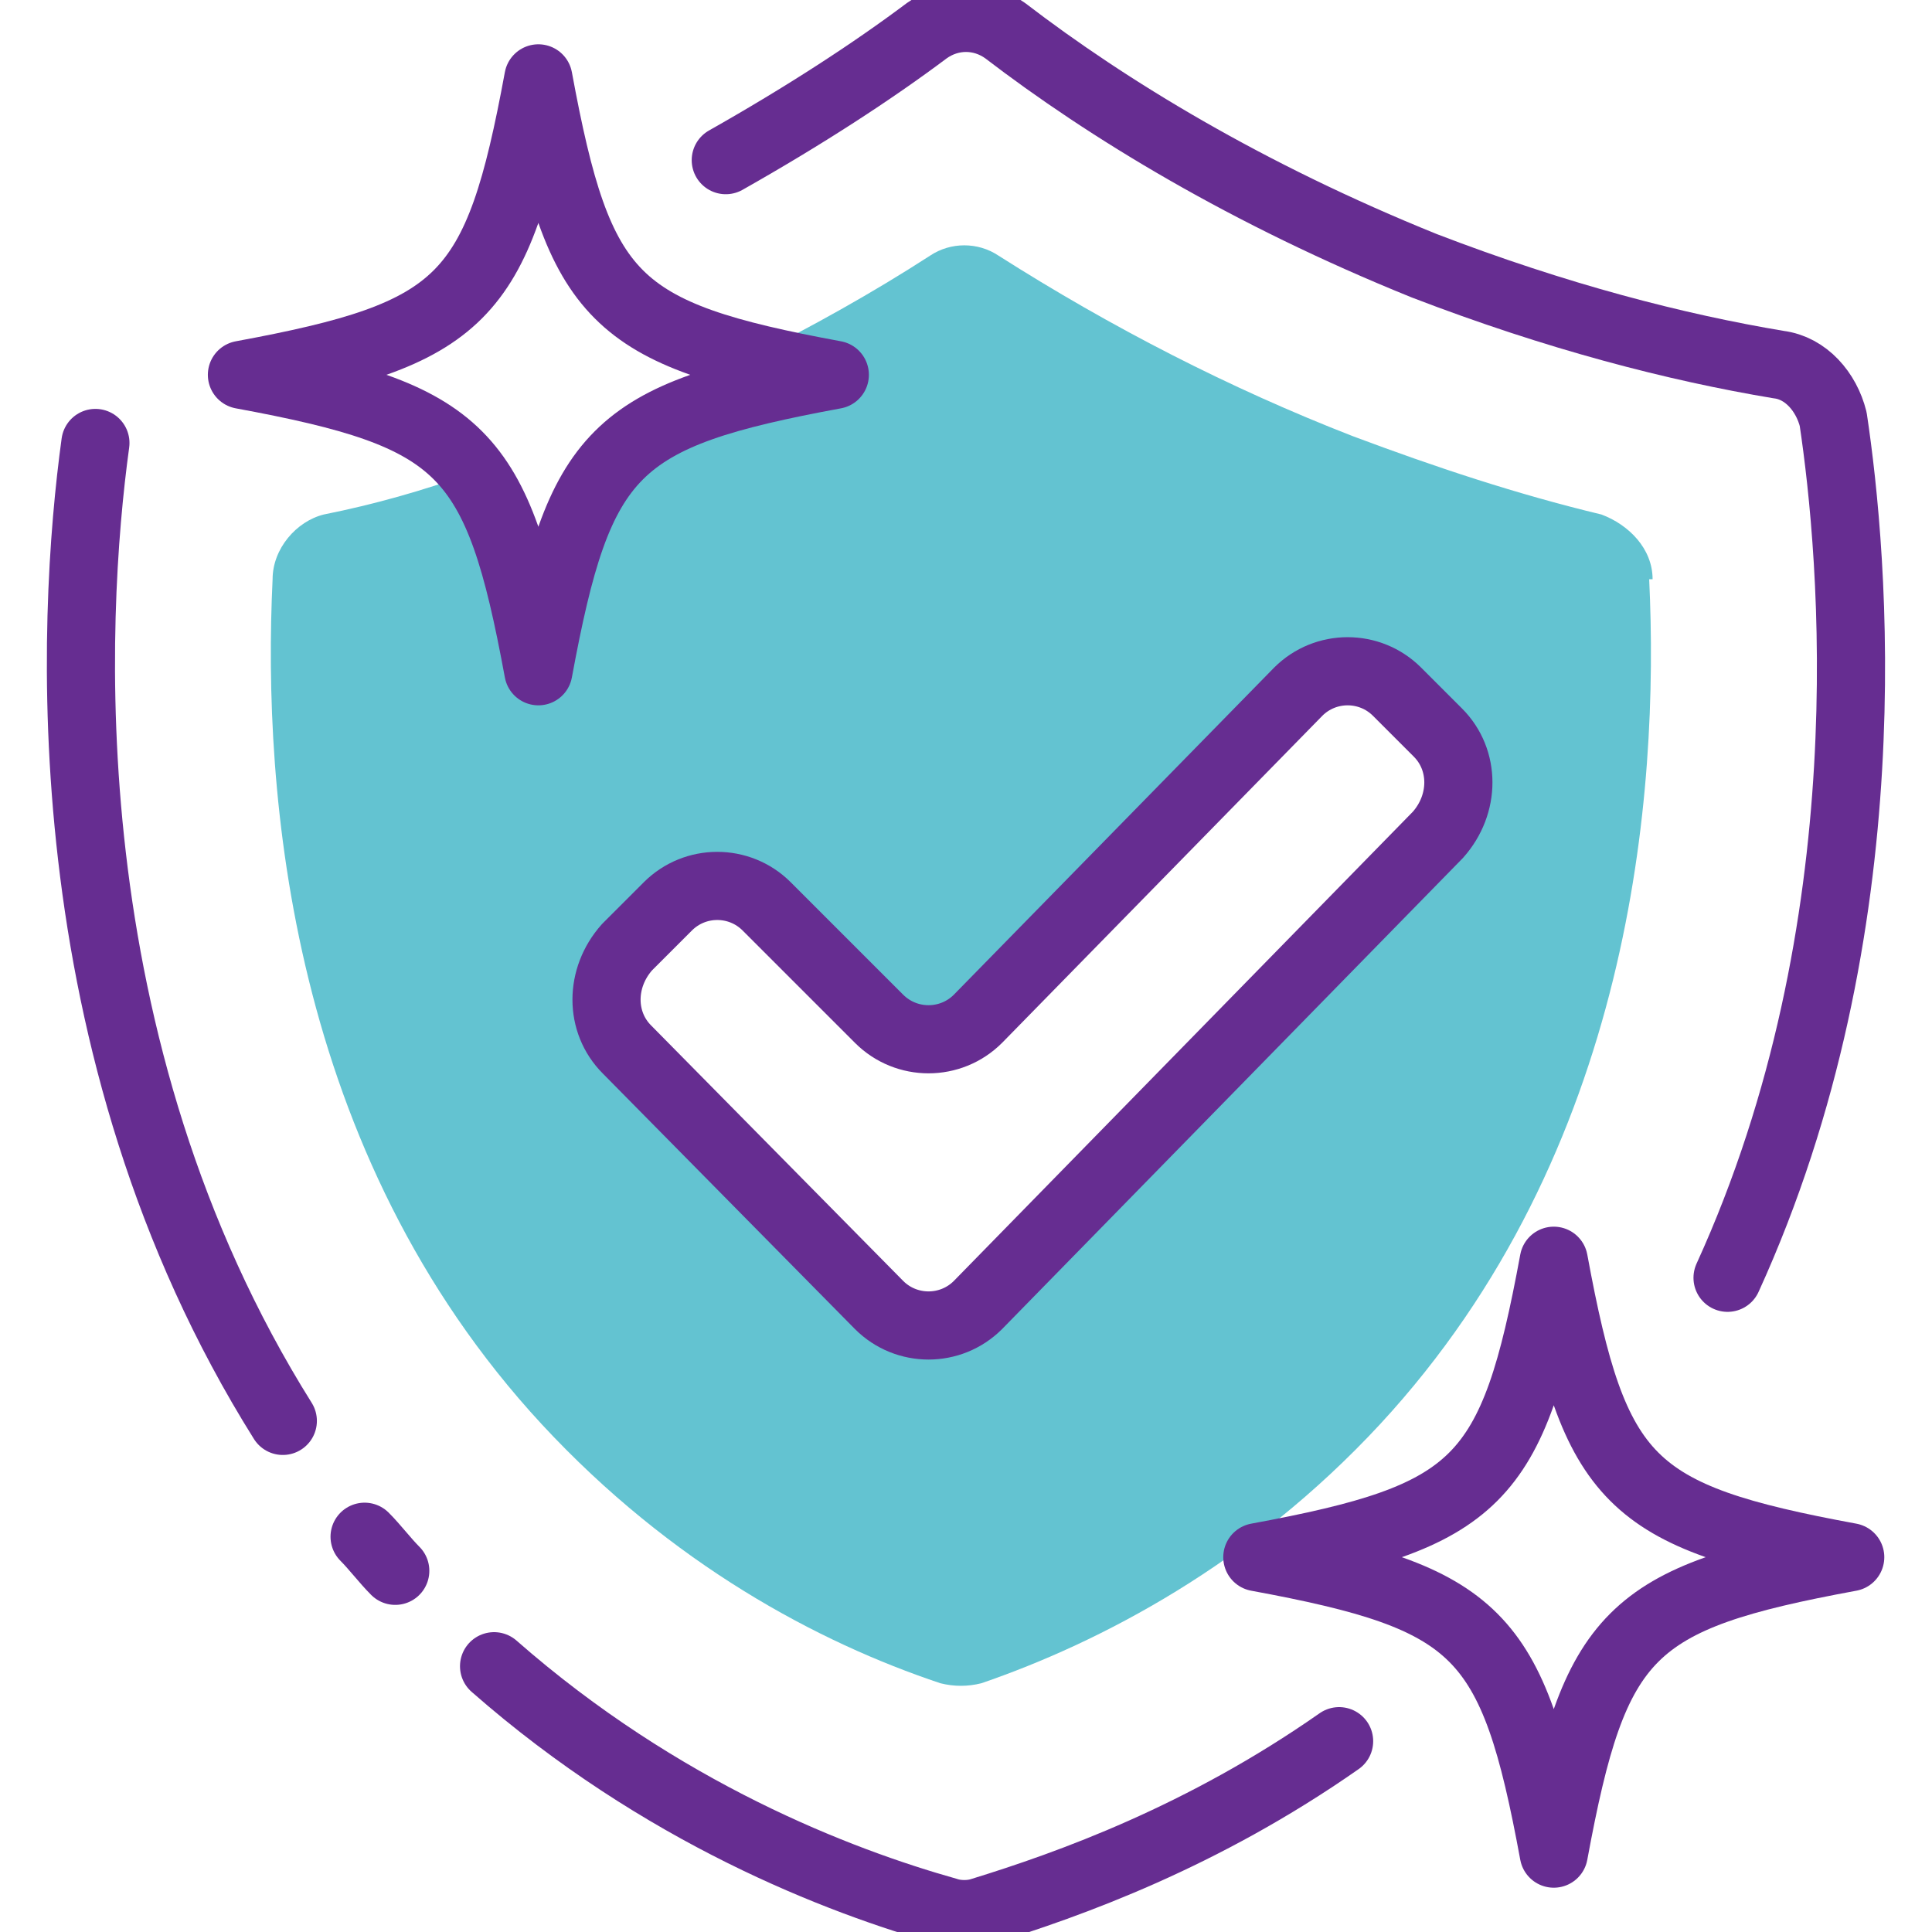
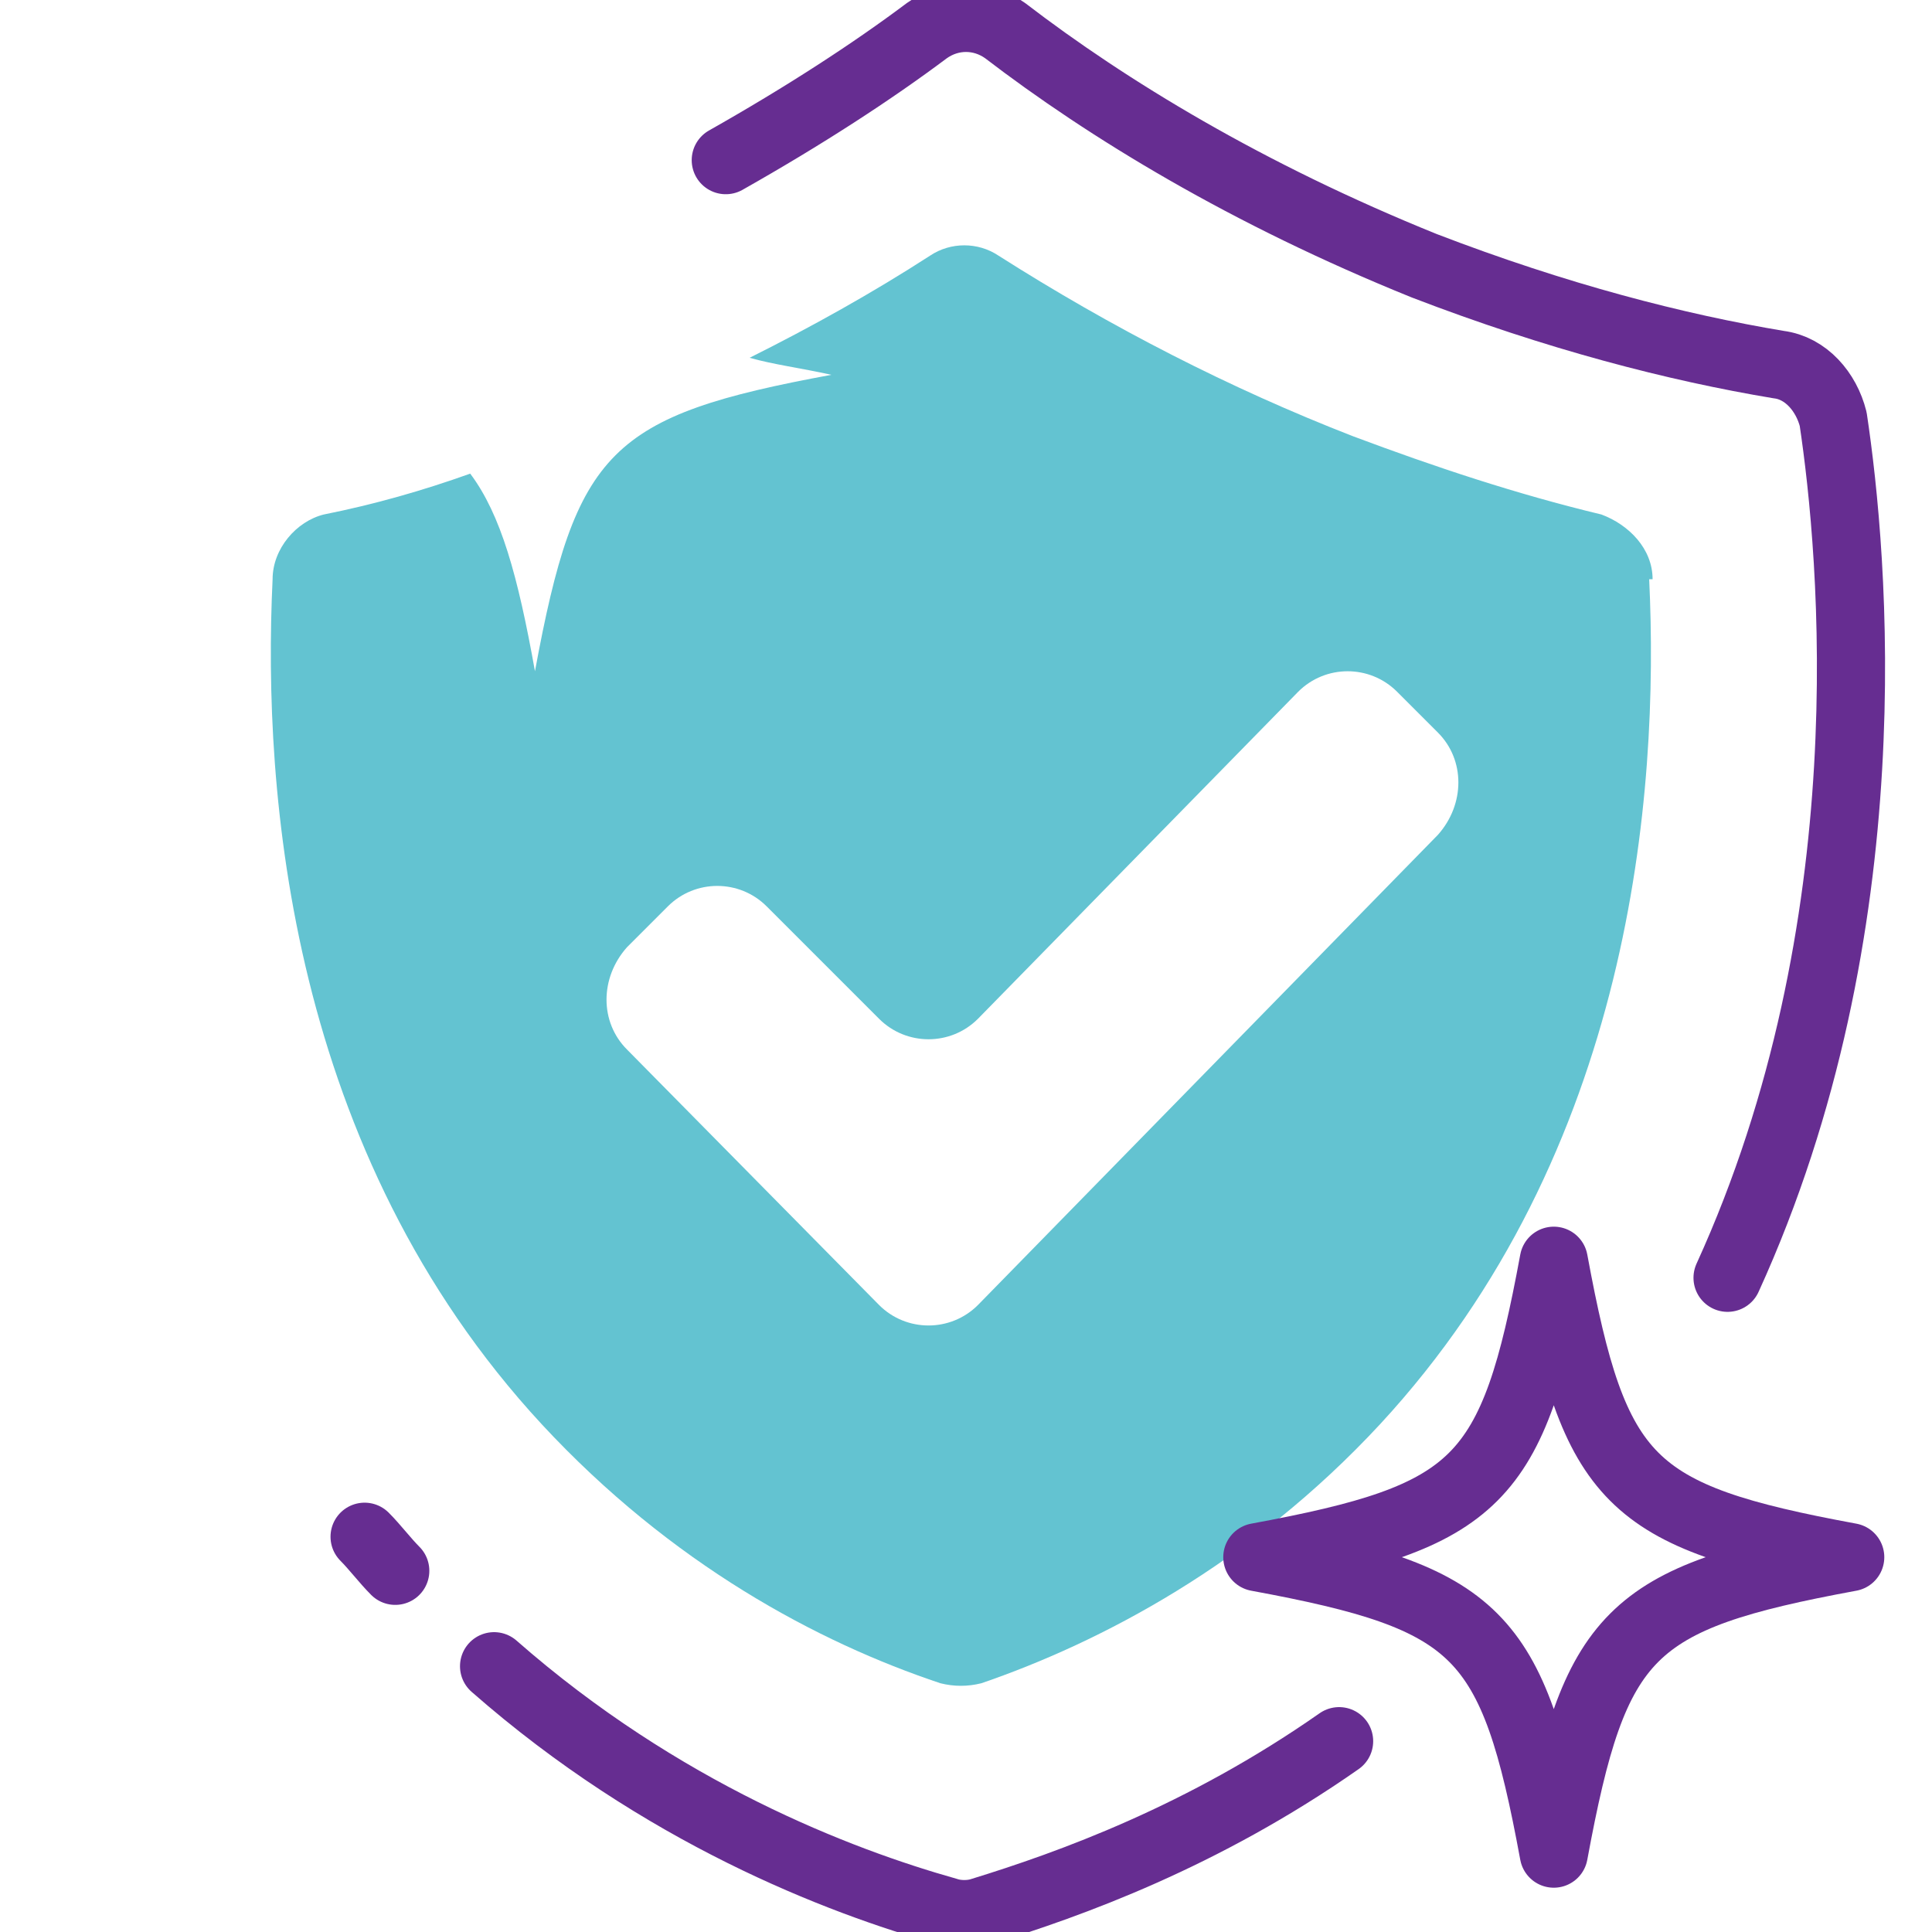
<svg xmlns="http://www.w3.org/2000/svg" id="Layer_1" data-name="Layer 1" version="1.1" viewBox="0 0 56.7 56.7">
  <defs>
    <style>
      .cls-1 {
        fill: #63c3d1;
        stroke-width: 0px;
      }

      .cls-2 {
        fill: none;
        stroke: #662d91;
        stroke-linecap: round;
        stroke-linejoin: round;
        stroke-width: 2px;
      }
    </style>
  </defs>
  <path class="cls-1" d="M48.5,17c0-.9-.7-1.6-1.5-1.9-2.5-.6-4.9-1.4-7.3-2.3-3.6-1.4-7.1-3.2-10.4-5.3-.6-.4-1.4-.4-2,0-1.7,1.1-3.5,2.1-5.3,3,.7.2,1.5.3,2.4.5-6.5,1.2-7.5,2.2-8.7,8.7-.5-2.8-1-4.6-1.9-5.8-1.4.5-2.8.9-4.3,1.2-.8.2-1.5,1-1.5,1.9-.3,6.3.5,16.8,7.9,24.8,3.8,4.1,8.1,6.4,11.7,7.6.4.1.8.1,1.2,0,3.5-1.2,7.9-3.5,11.7-7.6,7.4-8,8.2-18.5,7.9-24.8ZM42.2,24.5l-13.5,13.8c-.8.8-2.1.8-2.9,0l-7.4-7.5c-.8-.8-.8-2.1,0-3l1.2-1.2c.8-.8,2.1-.8,2.9,0l3.3,3.3c.8.8,2.1.8,2.9,0l9.4-9.6c.8-.8,2.1-.8,2.9,0l1.2,1.2c.8.8.8,2.1,0,3Z" />
  <path class="cls-2" d="M14.5,48.9c4.9,4.3,10.1,6.3,13.3,7.2.3.1.7.1,1,0,2.6-.8,6.5-2.2,10.5-5" />
-   <path class="cls-2" d="M8.3,41.7C1.4,30.7,2.1,18.1,2.8,13" />
  <path class="cls-2" d="M11.6,46.1c-.3-.3-.6-.7-.9-1" />
  <path class="cls-2" d="M21.3,4.7c2.3-1.3,4.3-2.6,5.9-3.8.7-.5,1.6-.5,2.3,0,3,2.3,7.1,4.8,12.3,6.9,3.9,1.5,7.4,2.4,10.4,2.9.8.1,1.4.8,1.6,1.6.6,4,1.6,14.9-3.1,25.2" />
-   <path class="cls-2" d="M18.4,27.8l1.2-1.2c.8-.8,2.1-.8,2.9,0l3.3,3.3c.8.8,2.1.8,2.9,0l9.4-9.6c.8-.8,2.1-.8,2.9,0l1.2,1.2c.8.8.8,2.1,0,3l-13.5,13.8c-.8.8-2.1.8-2.9,0l-7.4-7.5c-.8-.8-.8-2.1,0-3Z" />
-   <path class="cls-2" d="M24.5,11c-6.5,1.2-7.5,2.2-8.7,8.7-1.2-6.5-2.2-7.5-8.7-8.7,6.5-1.2,7.5-2.2,8.7-8.7,1.2,6.5,2.2,7.5,8.7,8.7Z" />
  <path class="cls-2" d="M54.3,45.7c-6.5,1.2-7.5,2.2-8.7,8.7-1.2-6.5-2.2-7.5-8.7-8.7,6.5-1.2,7.5-2.2,8.7-8.7,1.2,6.5,2.2,7.5,8.7,8.7Z" />
</svg>